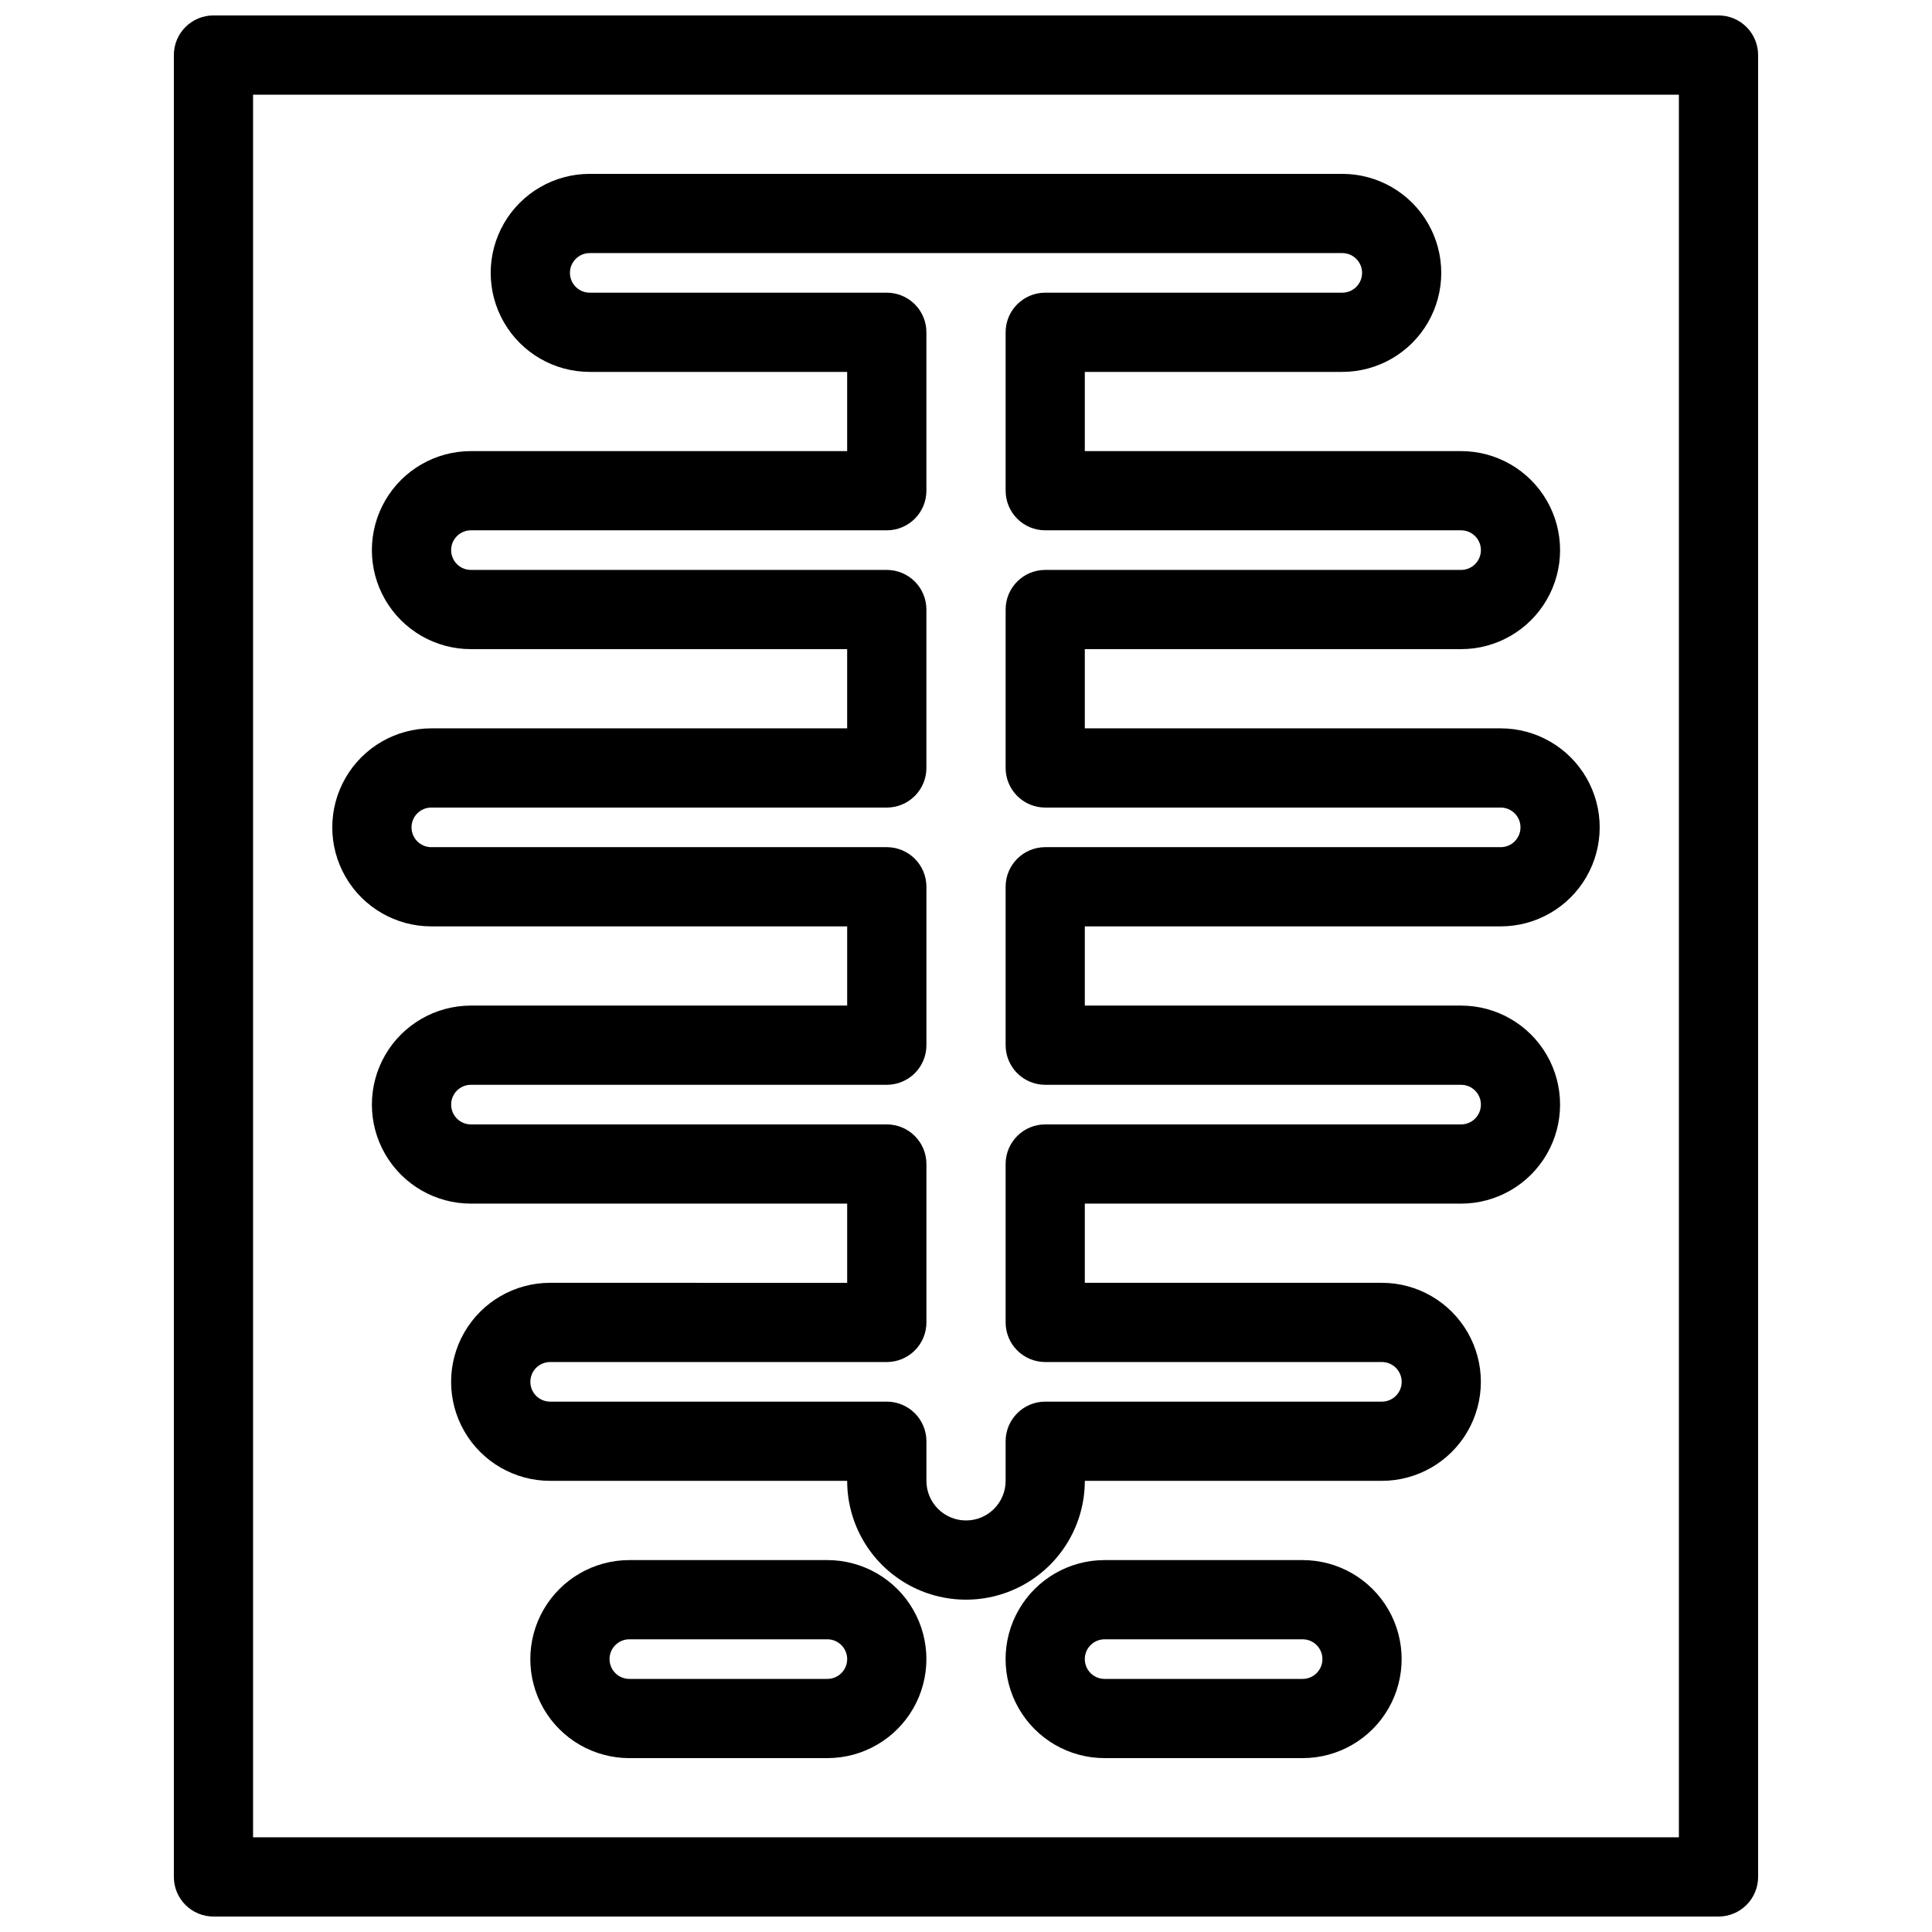
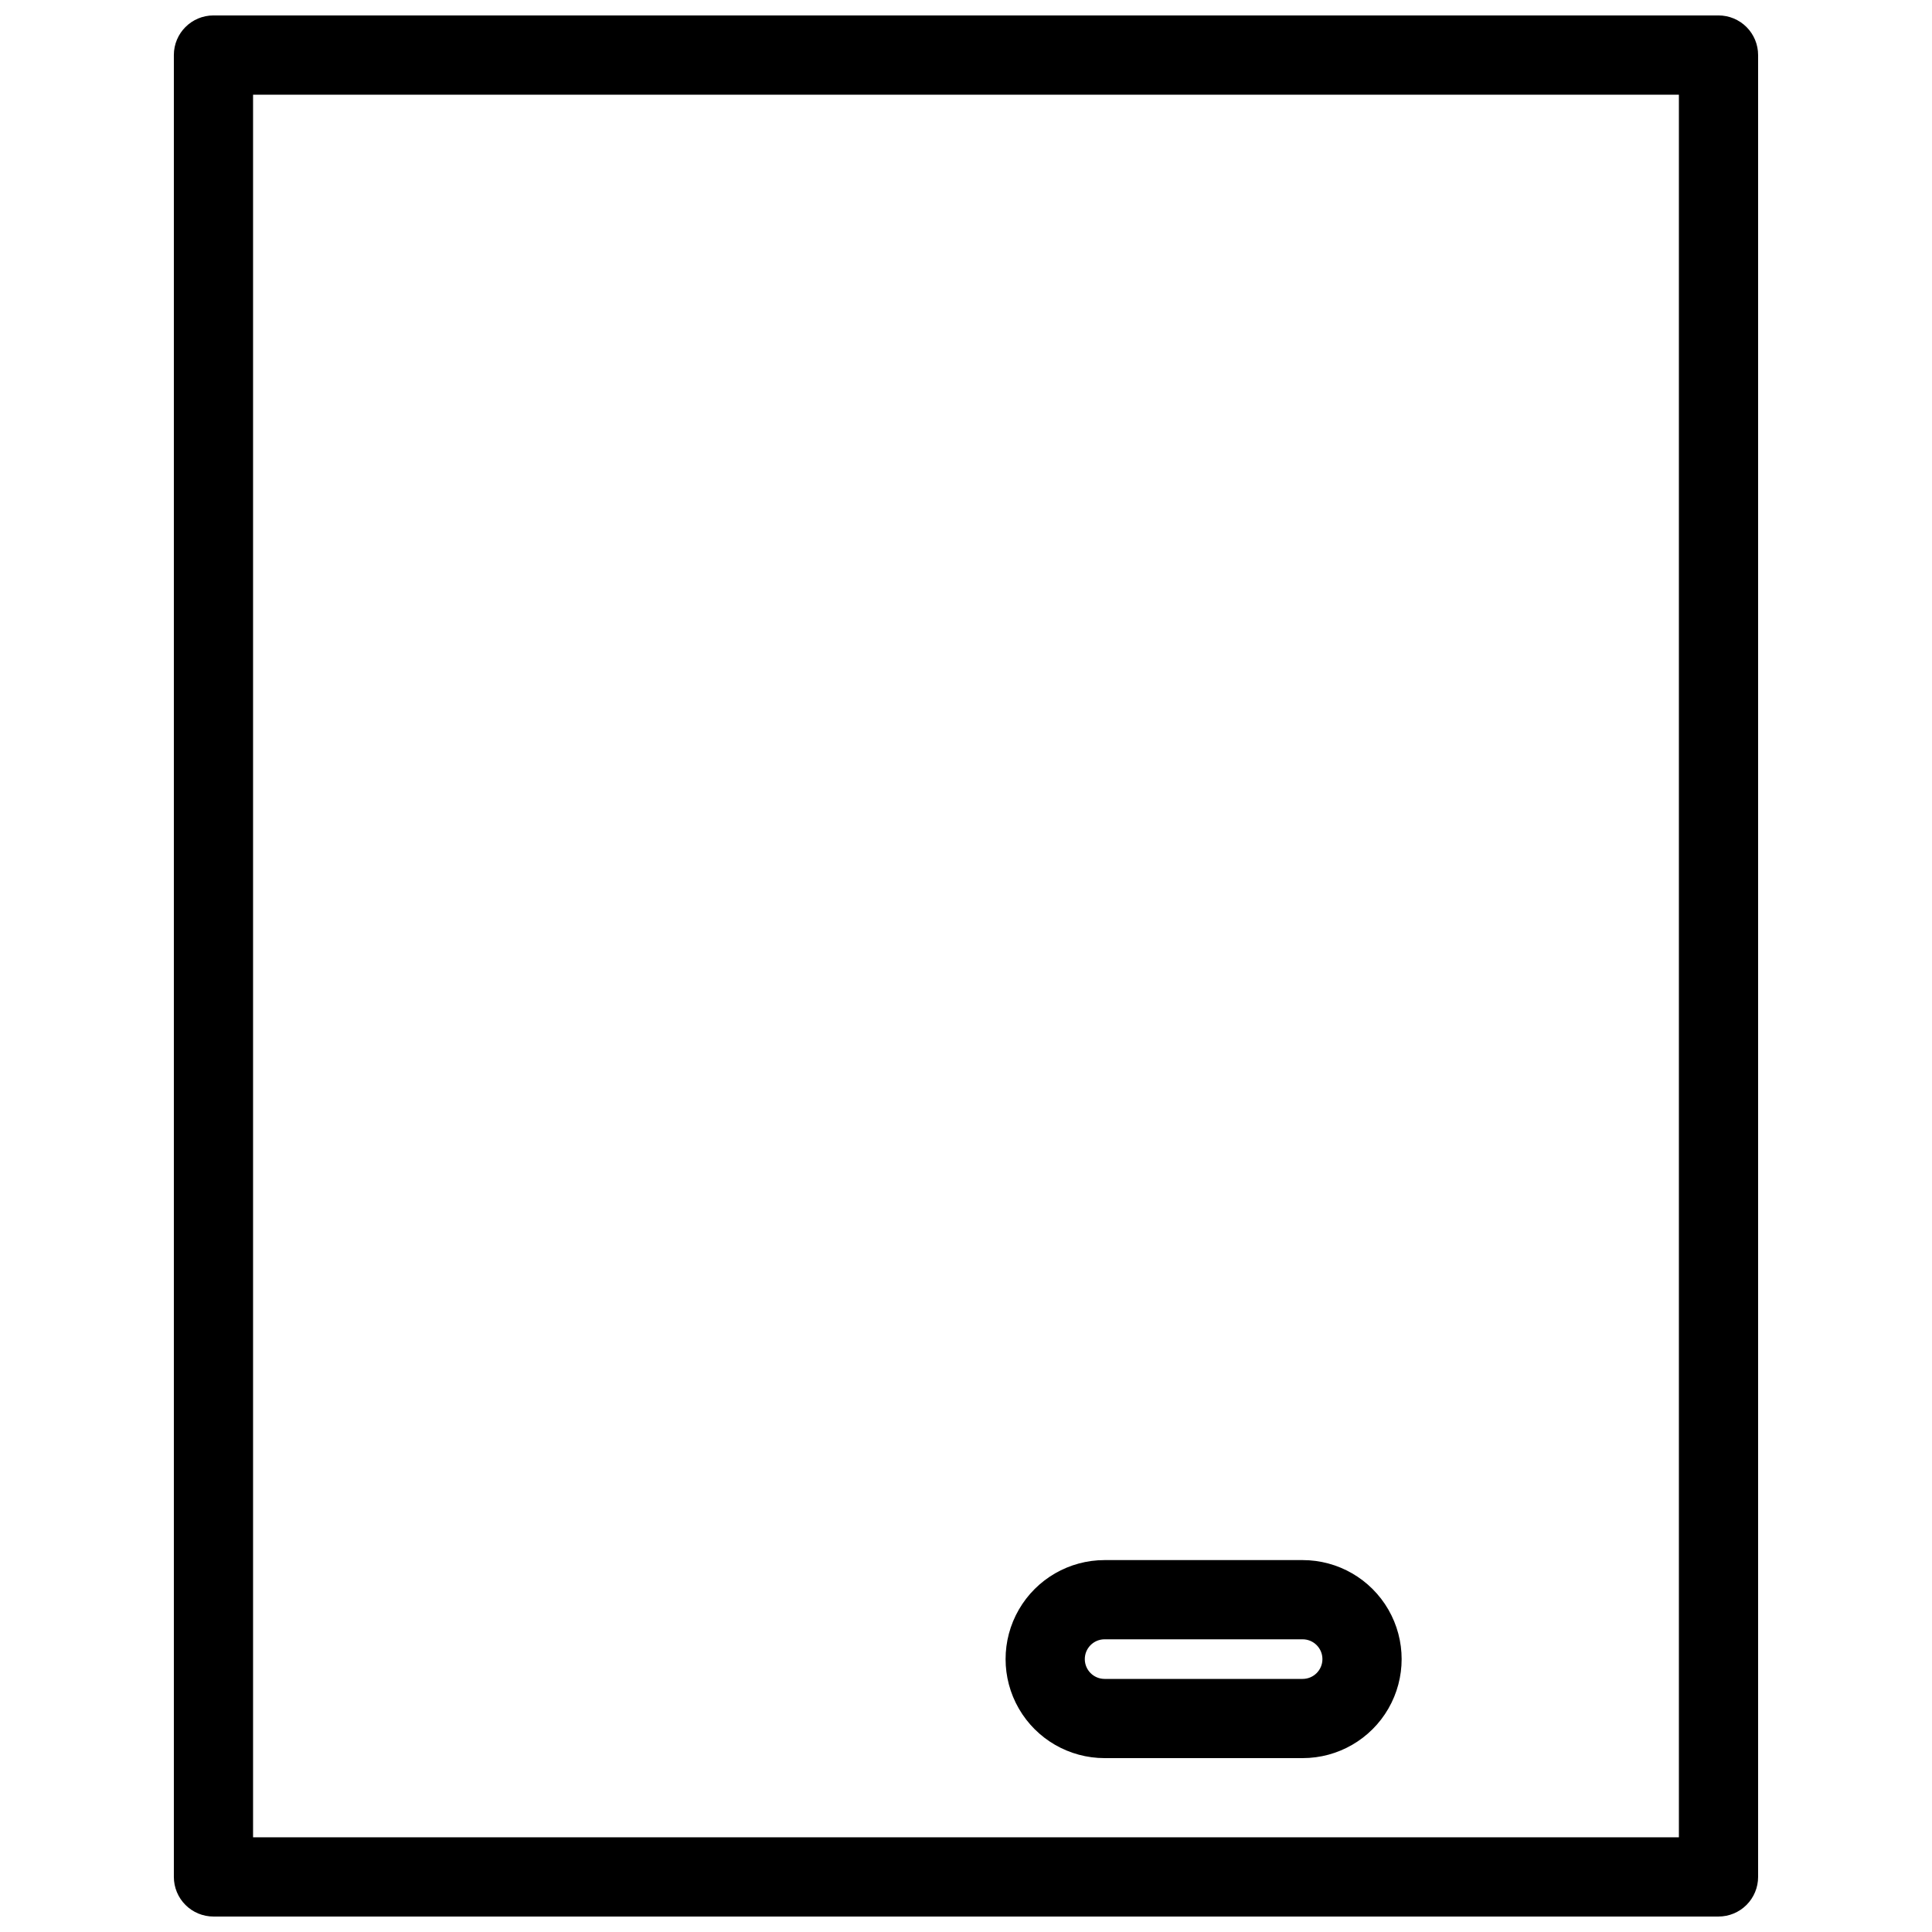
<svg xmlns="http://www.w3.org/2000/svg" width="800px" height="800px" version="1.1" viewBox="144 144 512 512">
  <defs>
    <clipPath id="a">
      <path d="m190 148.09h420v503.81h-420z" />
    </clipPath>
  </defs>
  <g clip-path="url(#a)">
    <path d="m599.42 148.09h-398.85c-5.797 0-10.496 4.699-10.496 10.496v482.82c0 2.785 1.105 5.453 3.074 7.422s4.637 3.074 7.422 3.074h398.85c2.785 0 5.453-1.105 7.422-3.074s3.074-4.637 3.074-7.422v-482.82c0-2.785-1.105-5.453-3.074-7.422s-4.637-3.074-7.422-3.074zm-10.496 482.82h-377.86v-461.82h377.86z" />
  </g>
-   <path d="m258.3 389.5h110.21v20.992h-99.715c-9.375 0-18.035 5-22.723 13.117-4.688 8.121-4.688 18.121 0 26.242 4.688 8.117 13.348 13.121 22.723 13.121h99.715v20.992l-78.723-0.004c-9.375 0-18.035 5.004-22.723 13.121-4.688 8.121-4.688 18.121 0 26.242 4.688 8.117 13.348 13.117 22.723 13.117h78.723c0 11.25 6 21.645 15.742 27.27 9.742 5.625 21.746 5.625 31.488 0 9.742-5.625 15.746-16.02 15.746-27.27h78.719c9.375 0 18.035-5 22.723-13.117 4.688-8.121 4.688-18.121 0-26.242-4.688-8.117-13.348-13.121-22.723-13.121h-78.719v-20.988h99.711c9.375 0 18.035-5.004 22.723-13.121 4.688-8.121 4.688-18.121 0-26.242-4.688-8.117-13.348-13.117-22.723-13.117h-99.711v-20.992h110.21c9.375 0 18.035-5.004 22.723-13.121 4.688-8.117 4.688-18.121 0-26.242-4.688-8.117-13.348-13.117-22.723-13.117h-110.21v-20.992h99.711c9.375 0 18.035-5.004 22.723-13.121 4.688-8.117 4.688-18.121 0-26.238-4.688-8.121-13.348-13.121-22.723-13.121h-99.711v-20.992h68.223c9.375 0 18.039-5 22.723-13.121 4.688-8.117 4.688-18.121 0-26.238-4.684-8.121-13.348-13.121-22.723-13.121h-199.43c-9.375 0-18.035 5-22.723 13.121-4.688 8.117-4.688 18.121 0 26.238 4.688 8.121 13.348 13.121 22.723 13.121h68.227v20.992h-99.715c-9.375 0-18.035 5-22.723 13.121-4.688 8.117-4.688 18.121 0 26.238 4.688 8.117 13.348 13.121 22.723 13.121h99.715v20.992h-110.21c-9.375 0-18.035 5-22.723 13.117-4.688 8.121-4.688 18.125 0 26.242 4.688 8.117 13.348 13.121 22.723 13.121zm0-31.488h120.71c2.781 0 5.453-1.105 7.422-3.074s3.074-4.641 3.074-7.422v-41.984c0-2.785-1.105-5.453-3.074-7.422s-4.641-3.074-7.422-3.074h-110.21c-2.898 0-5.246-2.352-5.246-5.25 0-2.898 2.348-5.246 5.246-5.246h110.21c2.781 0 5.453-1.105 7.422-3.074s3.074-4.641 3.074-7.422v-41.984c0-2.785-1.105-5.453-3.074-7.422s-4.641-3.074-7.422-3.074h-78.723c-2.898 0-5.246-2.352-5.246-5.25 0-2.898 2.348-5.246 5.246-5.246h199.43c2.898 0 5.246 2.348 5.246 5.246 0 2.898-2.348 5.25-5.246 5.25h-78.719c-5.797 0-10.496 4.699-10.496 10.496v41.984c0 2.781 1.105 5.453 3.074 7.422s4.637 3.074 7.422 3.074h110.21c2.898 0 5.246 2.348 5.246 5.246 0 2.898-2.348 5.25-5.246 5.25h-110.21c-5.797 0-10.496 4.699-10.496 10.496v41.984c0 2.781 1.105 5.453 3.074 7.422s4.637 3.074 7.422 3.074h120.7c2.898 0 5.246 2.348 5.246 5.246 0 2.898-2.348 5.25-5.246 5.25h-120.7c-5.797 0-10.496 4.699-10.496 10.496v41.984c0 2.781 1.105 5.453 3.074 7.422 1.969 1.965 4.637 3.074 7.422 3.074h110.21c2.898 0 5.246 2.348 5.246 5.246s-2.348 5.25-5.246 5.25h-110.21c-5.797 0-10.496 4.699-10.496 10.496v41.984-0.004c0 2.785 1.105 5.457 3.074 7.422 1.969 1.969 4.637 3.074 7.422 3.074h89.215c2.898 0 5.246 2.352 5.246 5.25 0 2.898-2.348 5.246-5.246 5.246h-89.215c-5.797 0-10.496 4.699-10.496 10.496v10.496c0 5.797-4.699 10.496-10.496 10.496s-10.496-4.699-10.496-10.496v-10.496c0-2.781-1.105-5.453-3.074-7.422-1.969-1.965-4.641-3.074-7.422-3.074h-89.219c-2.898 0-5.246-2.348-5.246-5.246 0-2.898 2.348-5.25 5.246-5.25h89.219c2.781 0 5.453-1.105 7.422-3.074 1.969-1.965 3.074-4.637 3.074-7.422v-41.98c0-2.785-1.105-5.457-3.074-7.422-1.969-1.969-4.641-3.074-7.422-3.074h-110.21c-2.898 0-5.246-2.352-5.246-5.25s2.348-5.246 5.246-5.246h110.21c2.781 0 5.453-1.109 7.422-3.074 1.969-1.969 3.074-4.641 3.074-7.422v-41.984c0-2.785-1.105-5.453-3.074-7.422s-4.641-3.074-7.422-3.074h-120.71c-2.898 0-5.246-2.352-5.246-5.25 0-2.898 2.348-5.246 5.246-5.246z" />
-   <path d="m363.26 557.44h-52.48c-9.375 0-18.035 5.004-22.723 13.121-4.688 8.121-4.688 18.121 0 26.242 4.688 8.117 13.348 13.117 22.723 13.117h52.48c9.375 0 18.039-5 22.727-13.117 4.688-8.121 4.688-18.121 0-26.242-4.688-8.117-13.352-13.121-22.727-13.121zm0 31.488h-52.48c-2.898 0-5.246-2.348-5.246-5.246 0-2.898 2.348-5.25 5.246-5.25h52.48c2.898 0 5.25 2.352 5.25 5.25 0 2.898-2.352 5.246-5.25 5.246z" />
  <path d="m489.21 557.44h-52.48c-9.375 0-18.035 5.004-22.723 13.121-4.688 8.121-4.688 18.121 0 26.242 4.688 8.117 13.348 13.117 22.723 13.117h52.48c9.375 0 18.039-5 22.723-13.117 4.688-8.121 4.688-18.121 0-26.242-4.684-8.117-13.348-13.121-22.723-13.121zm0 31.488h-52.48c-2.898 0-5.246-2.348-5.246-5.246 0-2.898 2.348-5.25 5.246-5.25h52.48c2.898 0 5.246 2.352 5.246 5.25 0 2.898-2.348 5.246-5.246 5.246z" />
</svg>